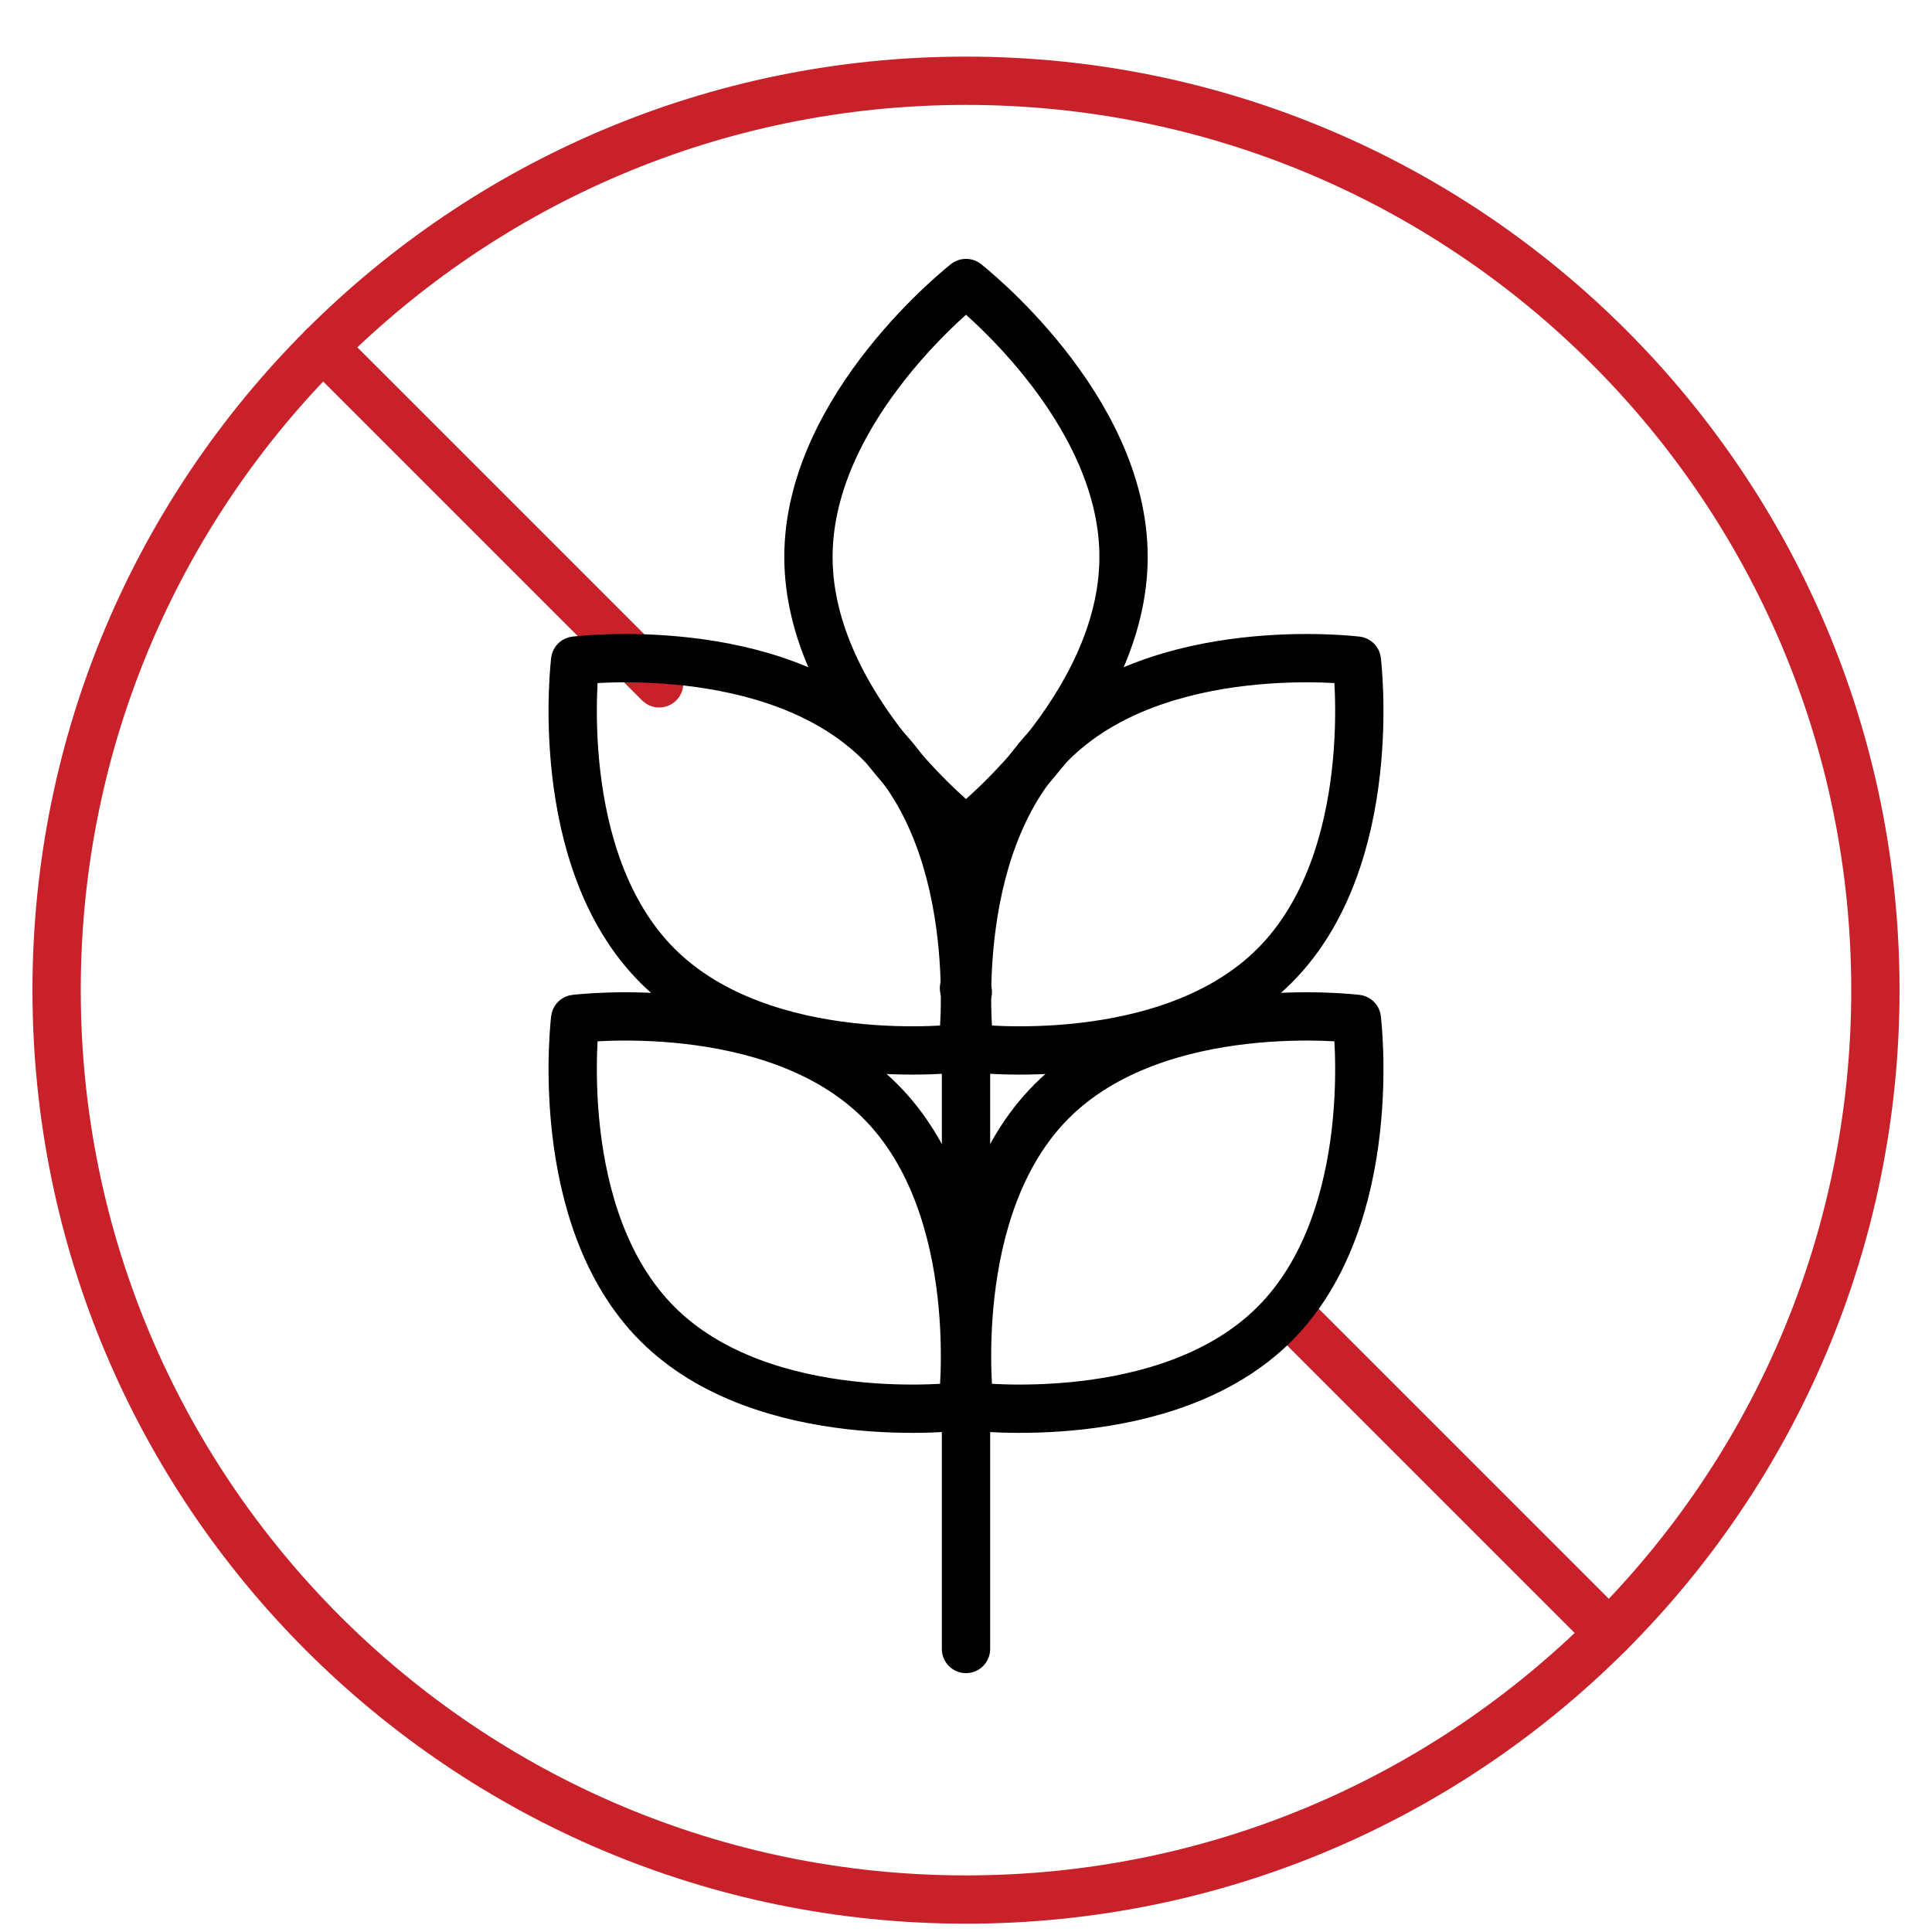
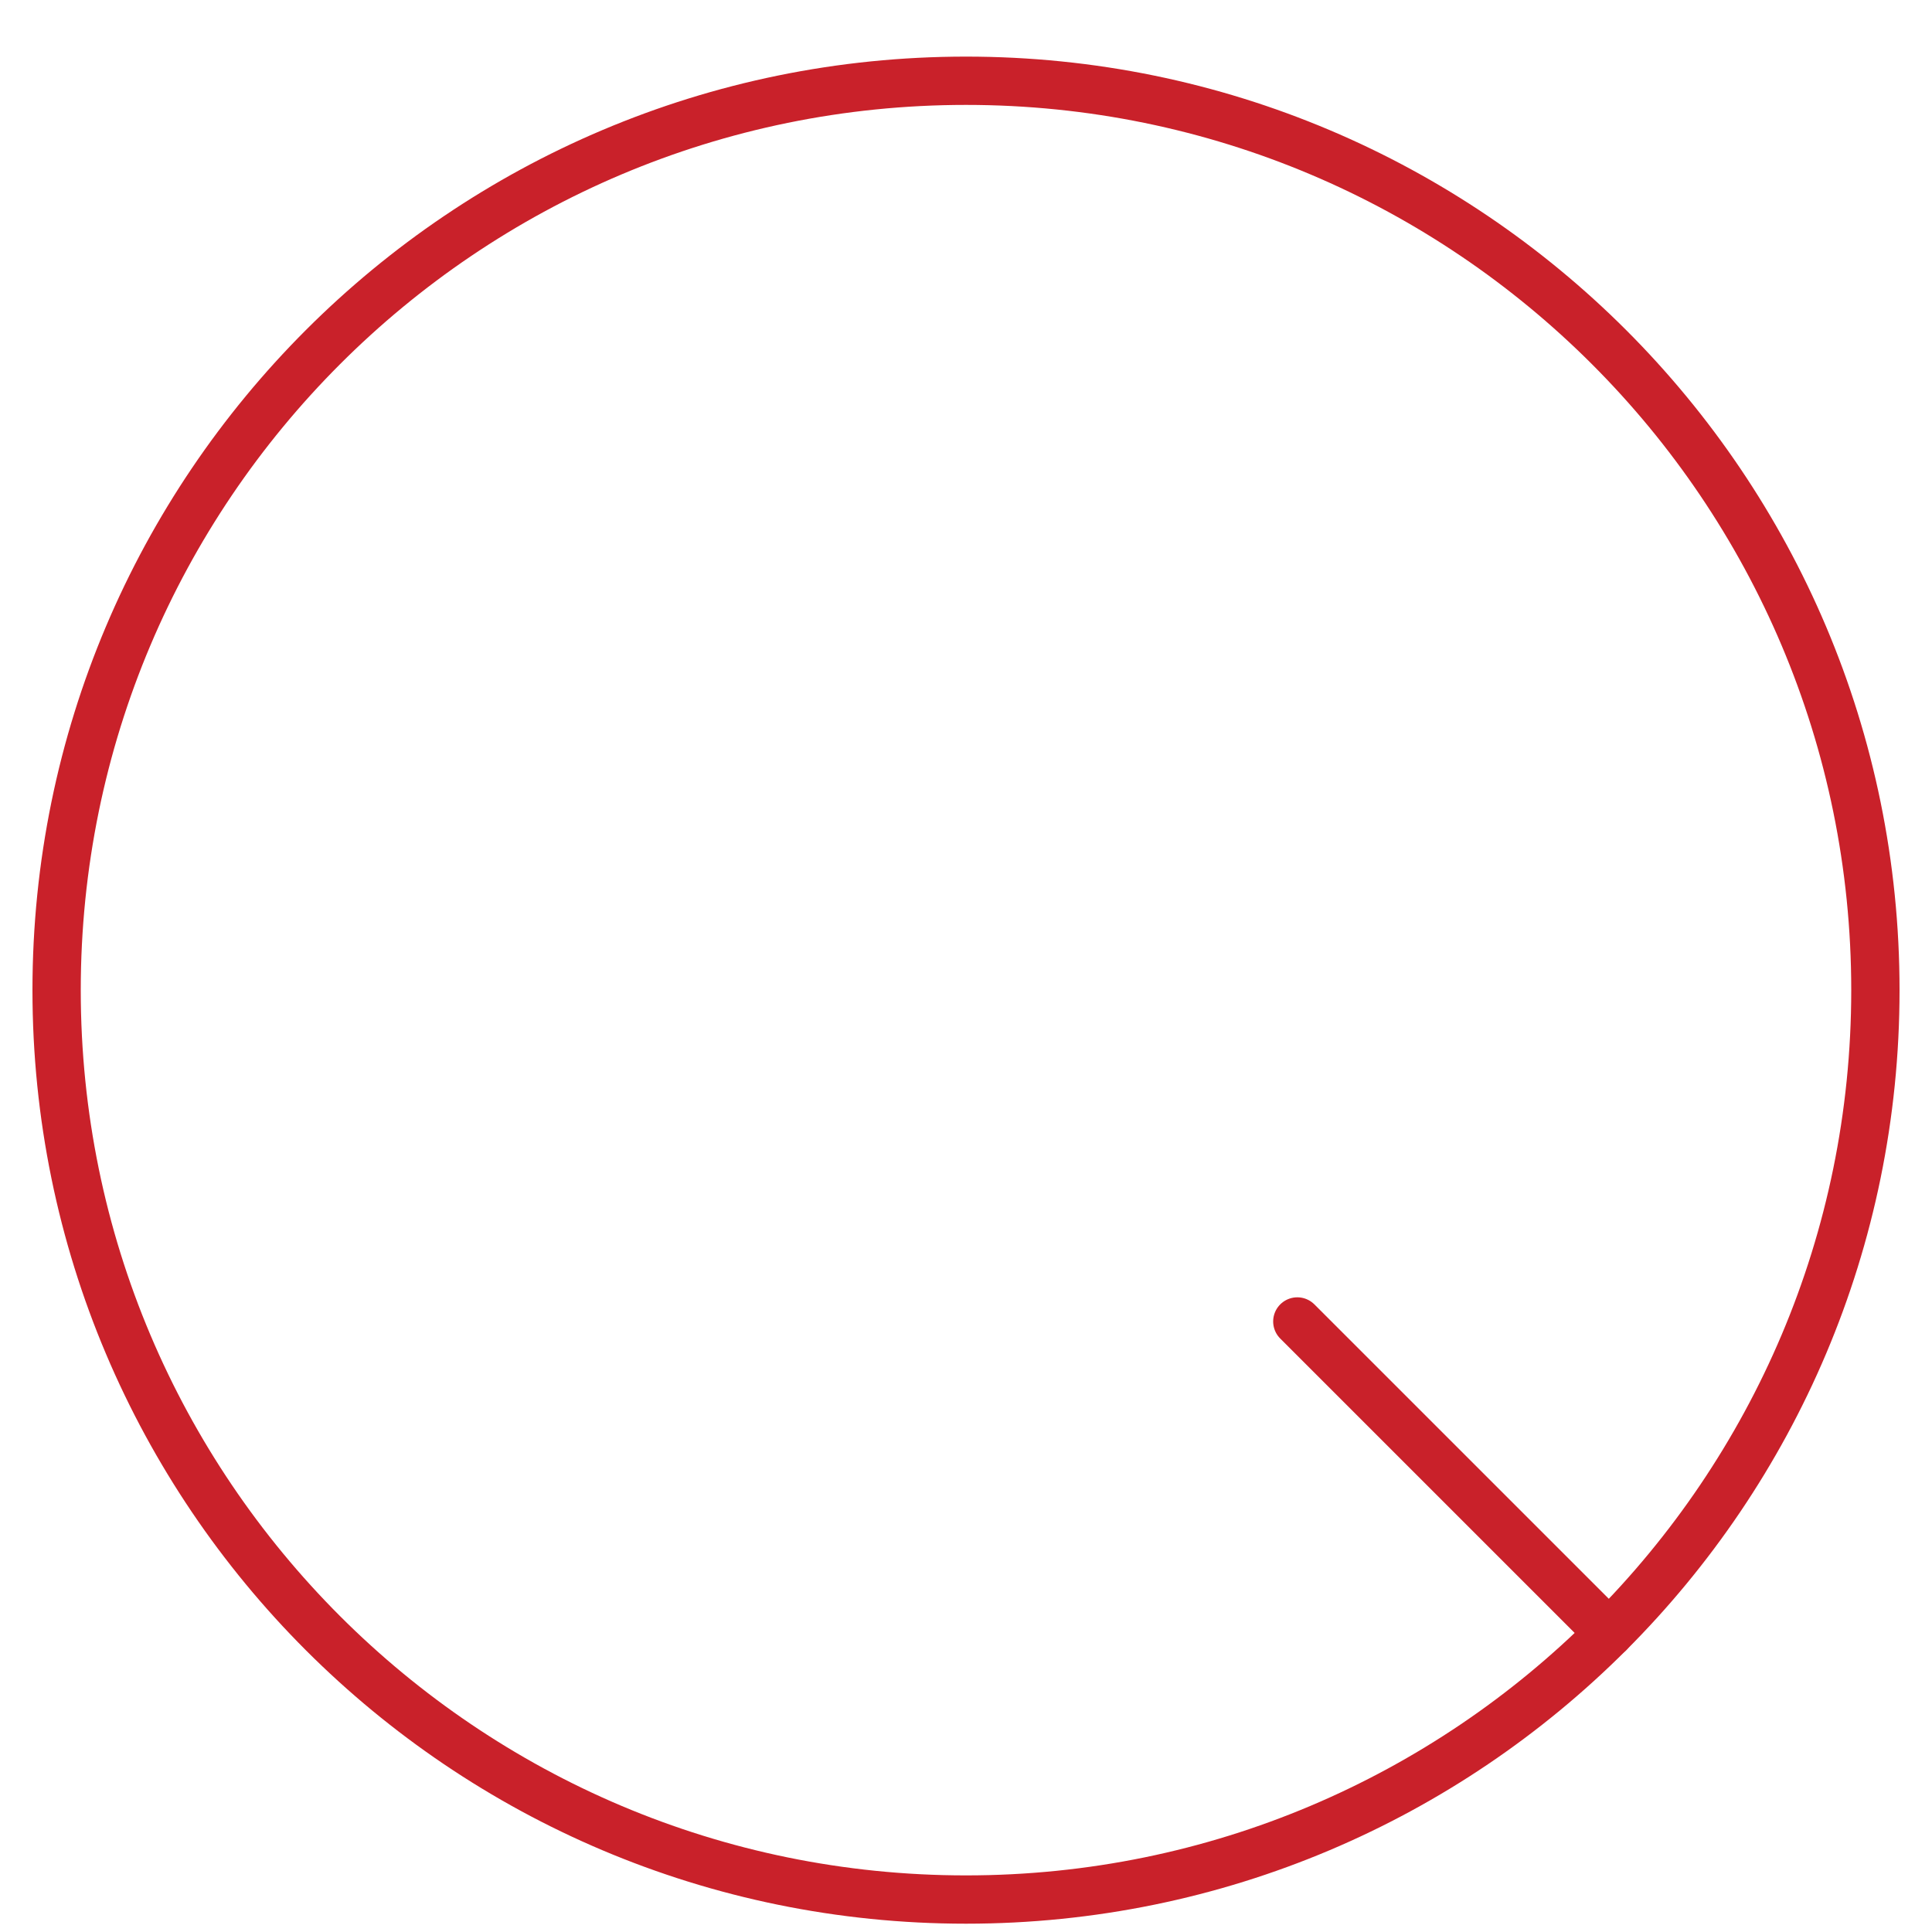
<svg xmlns="http://www.w3.org/2000/svg" fill="none" viewBox="0 0 80 80" height="80" width="80">
  <path stroke-linejoin="round" stroke-linecap="round" stroke-miterlimit="10" stroke-width="2" stroke="#C9212A" d="M77.656 41C77.656 61.797 60.797 78.656 40 78.656C19.203 78.656 2.344 61.797 2.344 41C2.344 20.203 19.203 3.344 40 3.344C60.797 3.344 77.656 20.203 77.656 41Z" />
-   <path stroke-linejoin="round" stroke-linecap="round" stroke-miterlimit="10" stroke-width="2" stroke="#C9212A" d="M27.295 28.295L13.373 14.373" />
  <path stroke-linejoin="round" stroke-linecap="round" stroke-miterlimit="10" stroke-width="2" stroke="#C9212A" d="M66.627 67.626L53.719 54.719" />
-   <path stroke-linejoin="round" stroke-linecap="round" stroke-miterlimit="10" stroke-width="2" stroke="black" d="M40.075 41.075L40 41L39.916 40.916" />
  <mask height="80" width="80" y="0" x="0" maskUnits="userSpaceOnUse" style="mask-type:luminance" id="mask0_11849_5406">
-     <path fill="white" d="M0 7.62939e-06H80V80H0V7.62939e-06Z" />
-   </mask>
+     </mask>
  <g mask="url(#mask0_11849_5406)">
    <path stroke-linejoin="round" stroke-linecap="round" stroke-miterlimit="10" stroke-width="2" stroke="black" d="M40 34.402V68.281" />
    <path stroke-linejoin="round" stroke-linecap="round" stroke-miterlimit="10" stroke-width="2" stroke="black" d="M33.476 23.06C33.476 29.324 40 34.401 40 34.401C40 34.401 46.524 29.324 46.524 23.06C46.524 16.796 40 11.719 40 11.719C40 11.719 33.476 16.796 33.476 23.06Z" />
-     <path stroke-linejoin="round" stroke-linecap="round" stroke-miterlimit="10" stroke-width="2" stroke="black" d="M43.551 30.762C39.122 35.191 40.145 43.395 40.145 43.395C40.145 43.395 48.348 44.417 52.777 39.988C57.207 35.559 56.184 27.355 56.184 27.355C56.184 27.355 47.98 26.332 43.551 30.762Z" />
    <path stroke-linejoin="round" stroke-linecap="round" stroke-miterlimit="10" stroke-width="2" stroke="black" d="M36.449 30.762C40.879 35.191 39.856 43.395 39.856 43.395C39.856 43.395 31.652 44.417 27.223 39.988C22.794 35.559 23.816 27.355 23.816 27.355C23.816 27.355 32.02 26.332 36.449 30.762Z" />
    <path stroke-linejoin="round" stroke-linecap="round" stroke-miterlimit="10" stroke-width="2" stroke="black" d="M43.551 45.597C39.122 50.026 40.145 58.23 40.145 58.23C40.145 58.23 48.348 59.252 52.777 54.823C57.207 50.394 56.184 42.19 56.184 42.19C56.184 42.19 47.98 41.167 43.551 45.597Z" />
    <path stroke-linejoin="round" stroke-linecap="round" stroke-miterlimit="10" stroke-width="2" stroke="black" d="M36.449 45.597C40.879 50.026 39.856 58.23 39.856 58.23C39.856 58.23 31.652 59.252 27.223 54.823C22.794 50.394 23.816 42.19 23.816 42.19C23.816 42.19 32.02 41.167 36.449 45.597Z" />
  </g>
</svg>